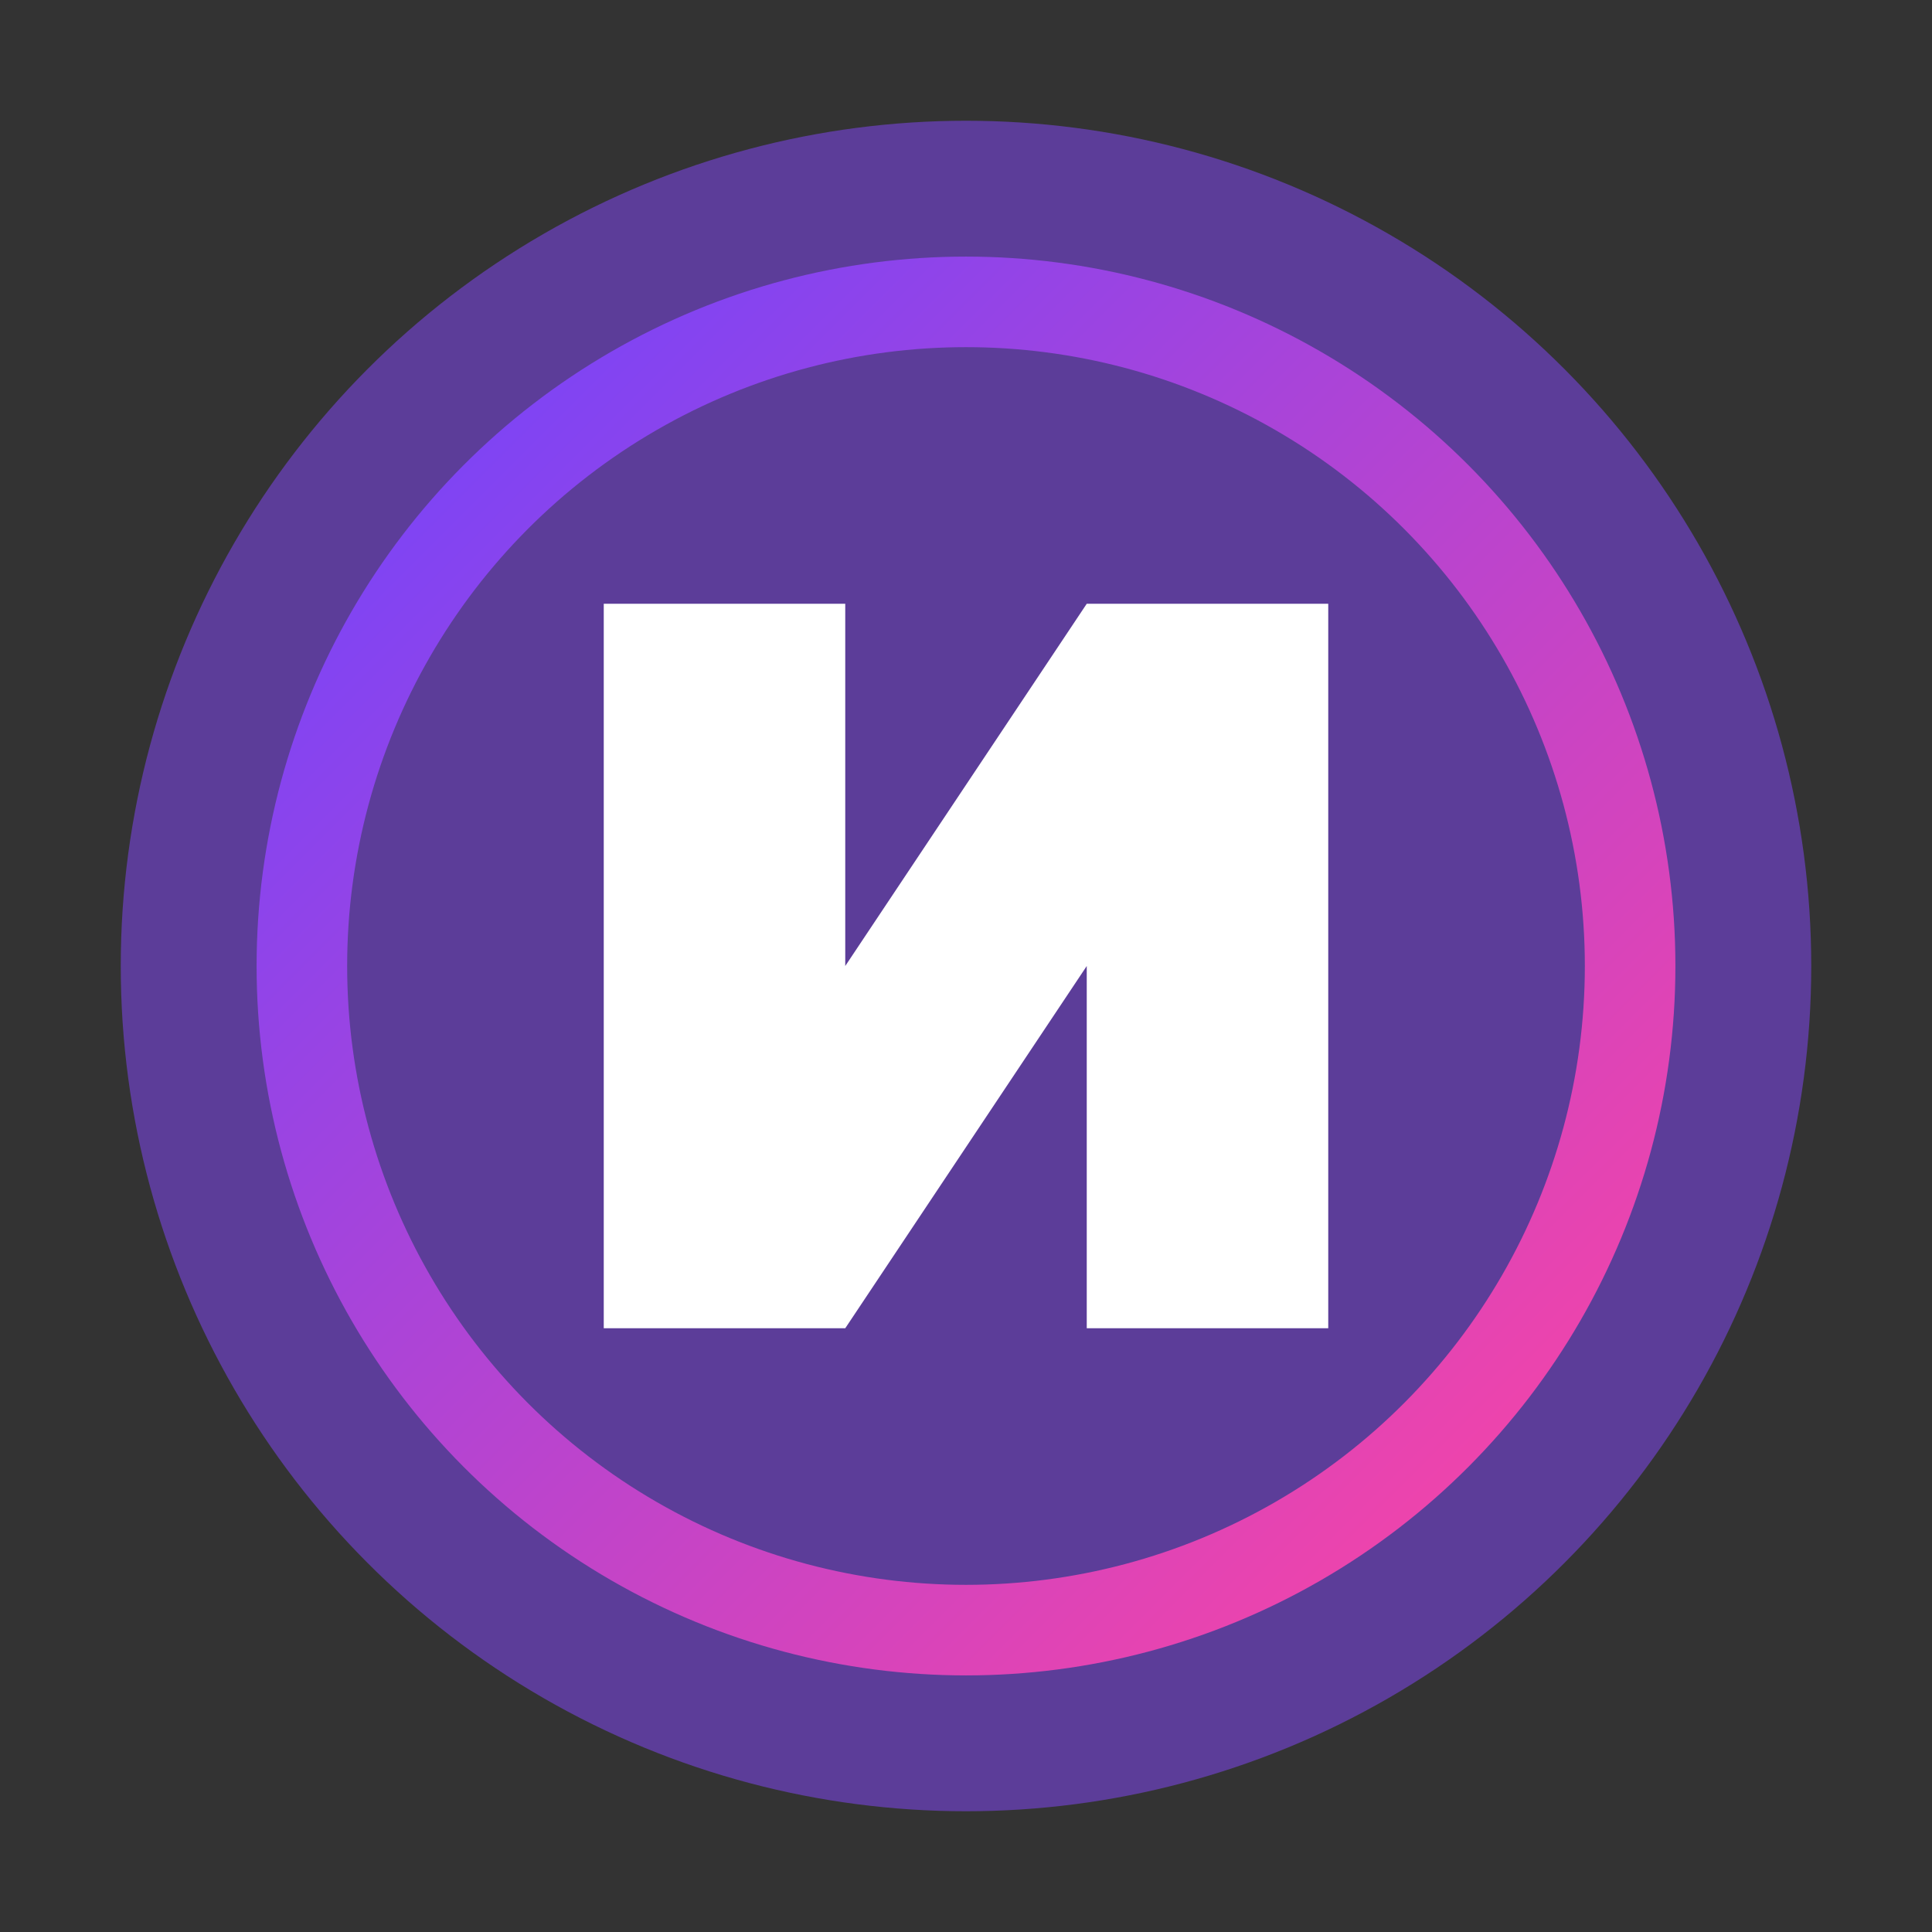
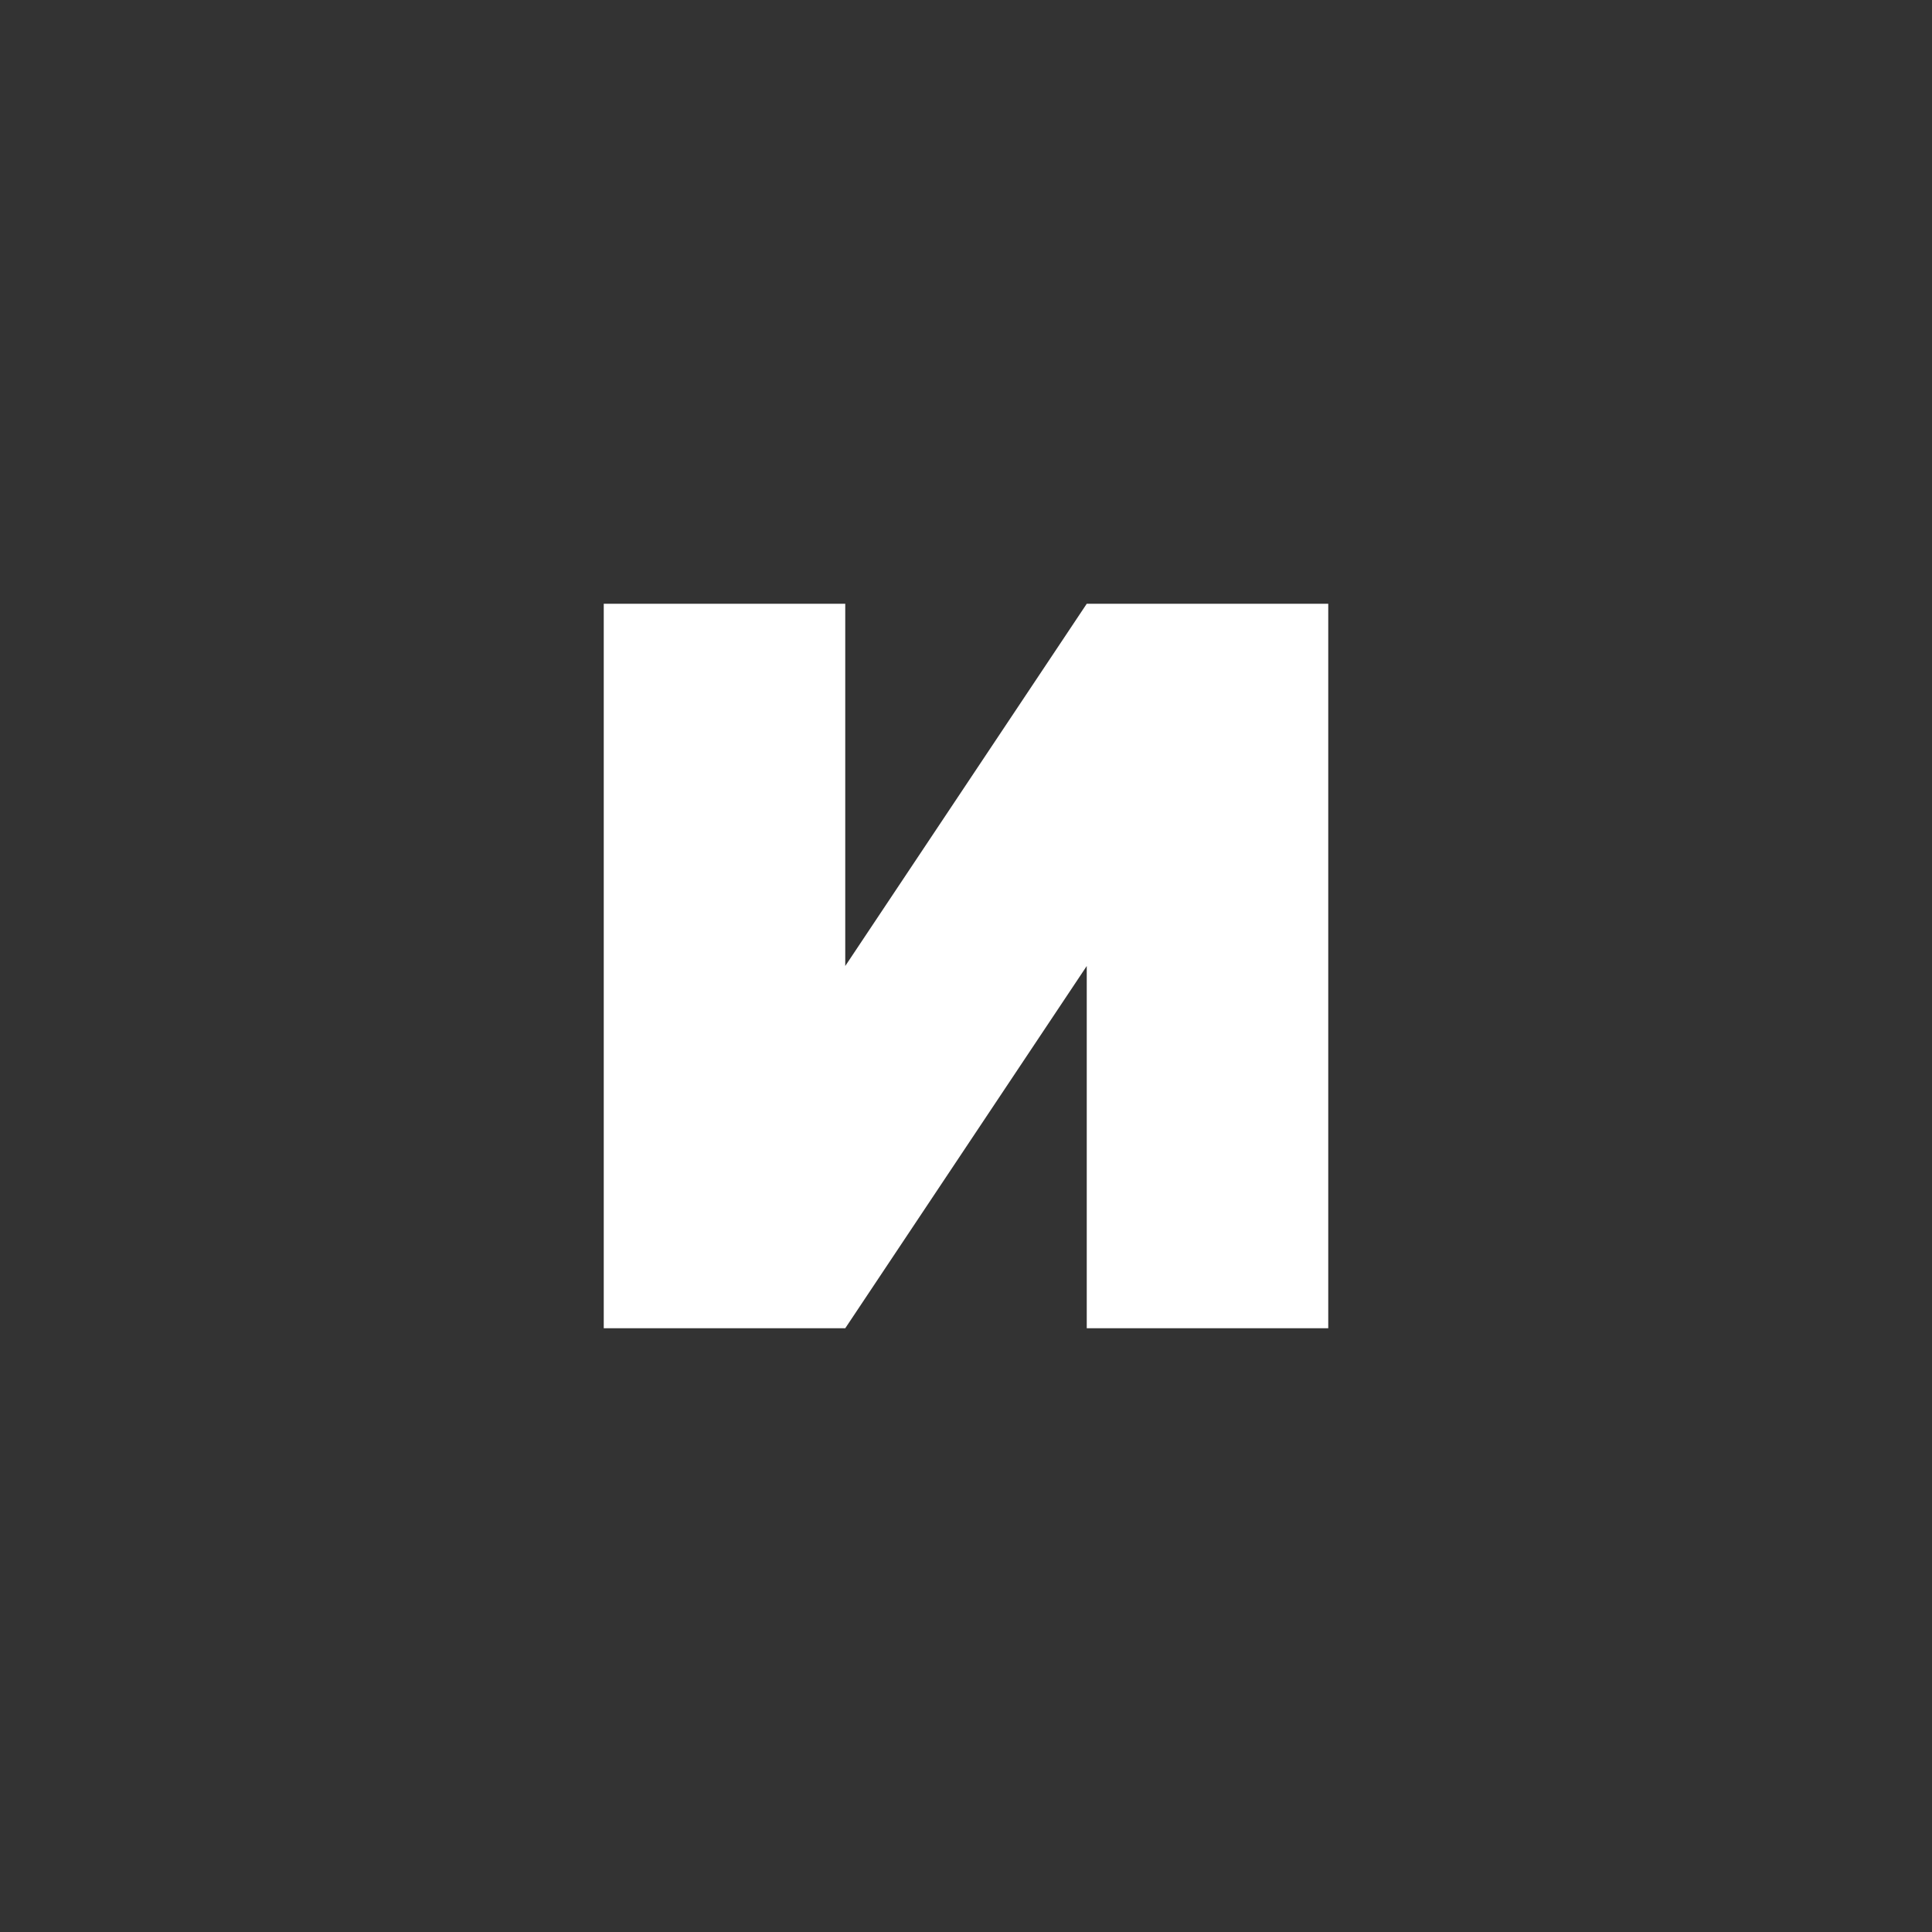
<svg xmlns="http://www.w3.org/2000/svg" width="32" height="32" viewBox="0 0 32 32">
  <rect x="0" y="0" width="32" height="32" fill="#333333" stroke="none" />
  <defs>
    <linearGradient id="gradient" x1="0%" y1="0%" x2="100%" y2="100%">
      <stop offset="0%" style="stop-color:#6E44FF;stop-opacity:1" />
      <stop offset="100%" style="stop-color:#FF44A1;stop-opacity:1" />
    </linearGradient>
  </defs>
-   <circle cx="16" cy="16" r="14" fill="#5C3D99" />
-   <circle cx="16" cy="16" r="11" fill="none" stroke="url(#gradient)" stroke-width="1.5" />
  <path d="M10,10 L14,10 L14,16 L18,10 L22,10 L22,22 L18,22 L18,16 L14,22 L10,22 Z" fill="white" />
</svg>